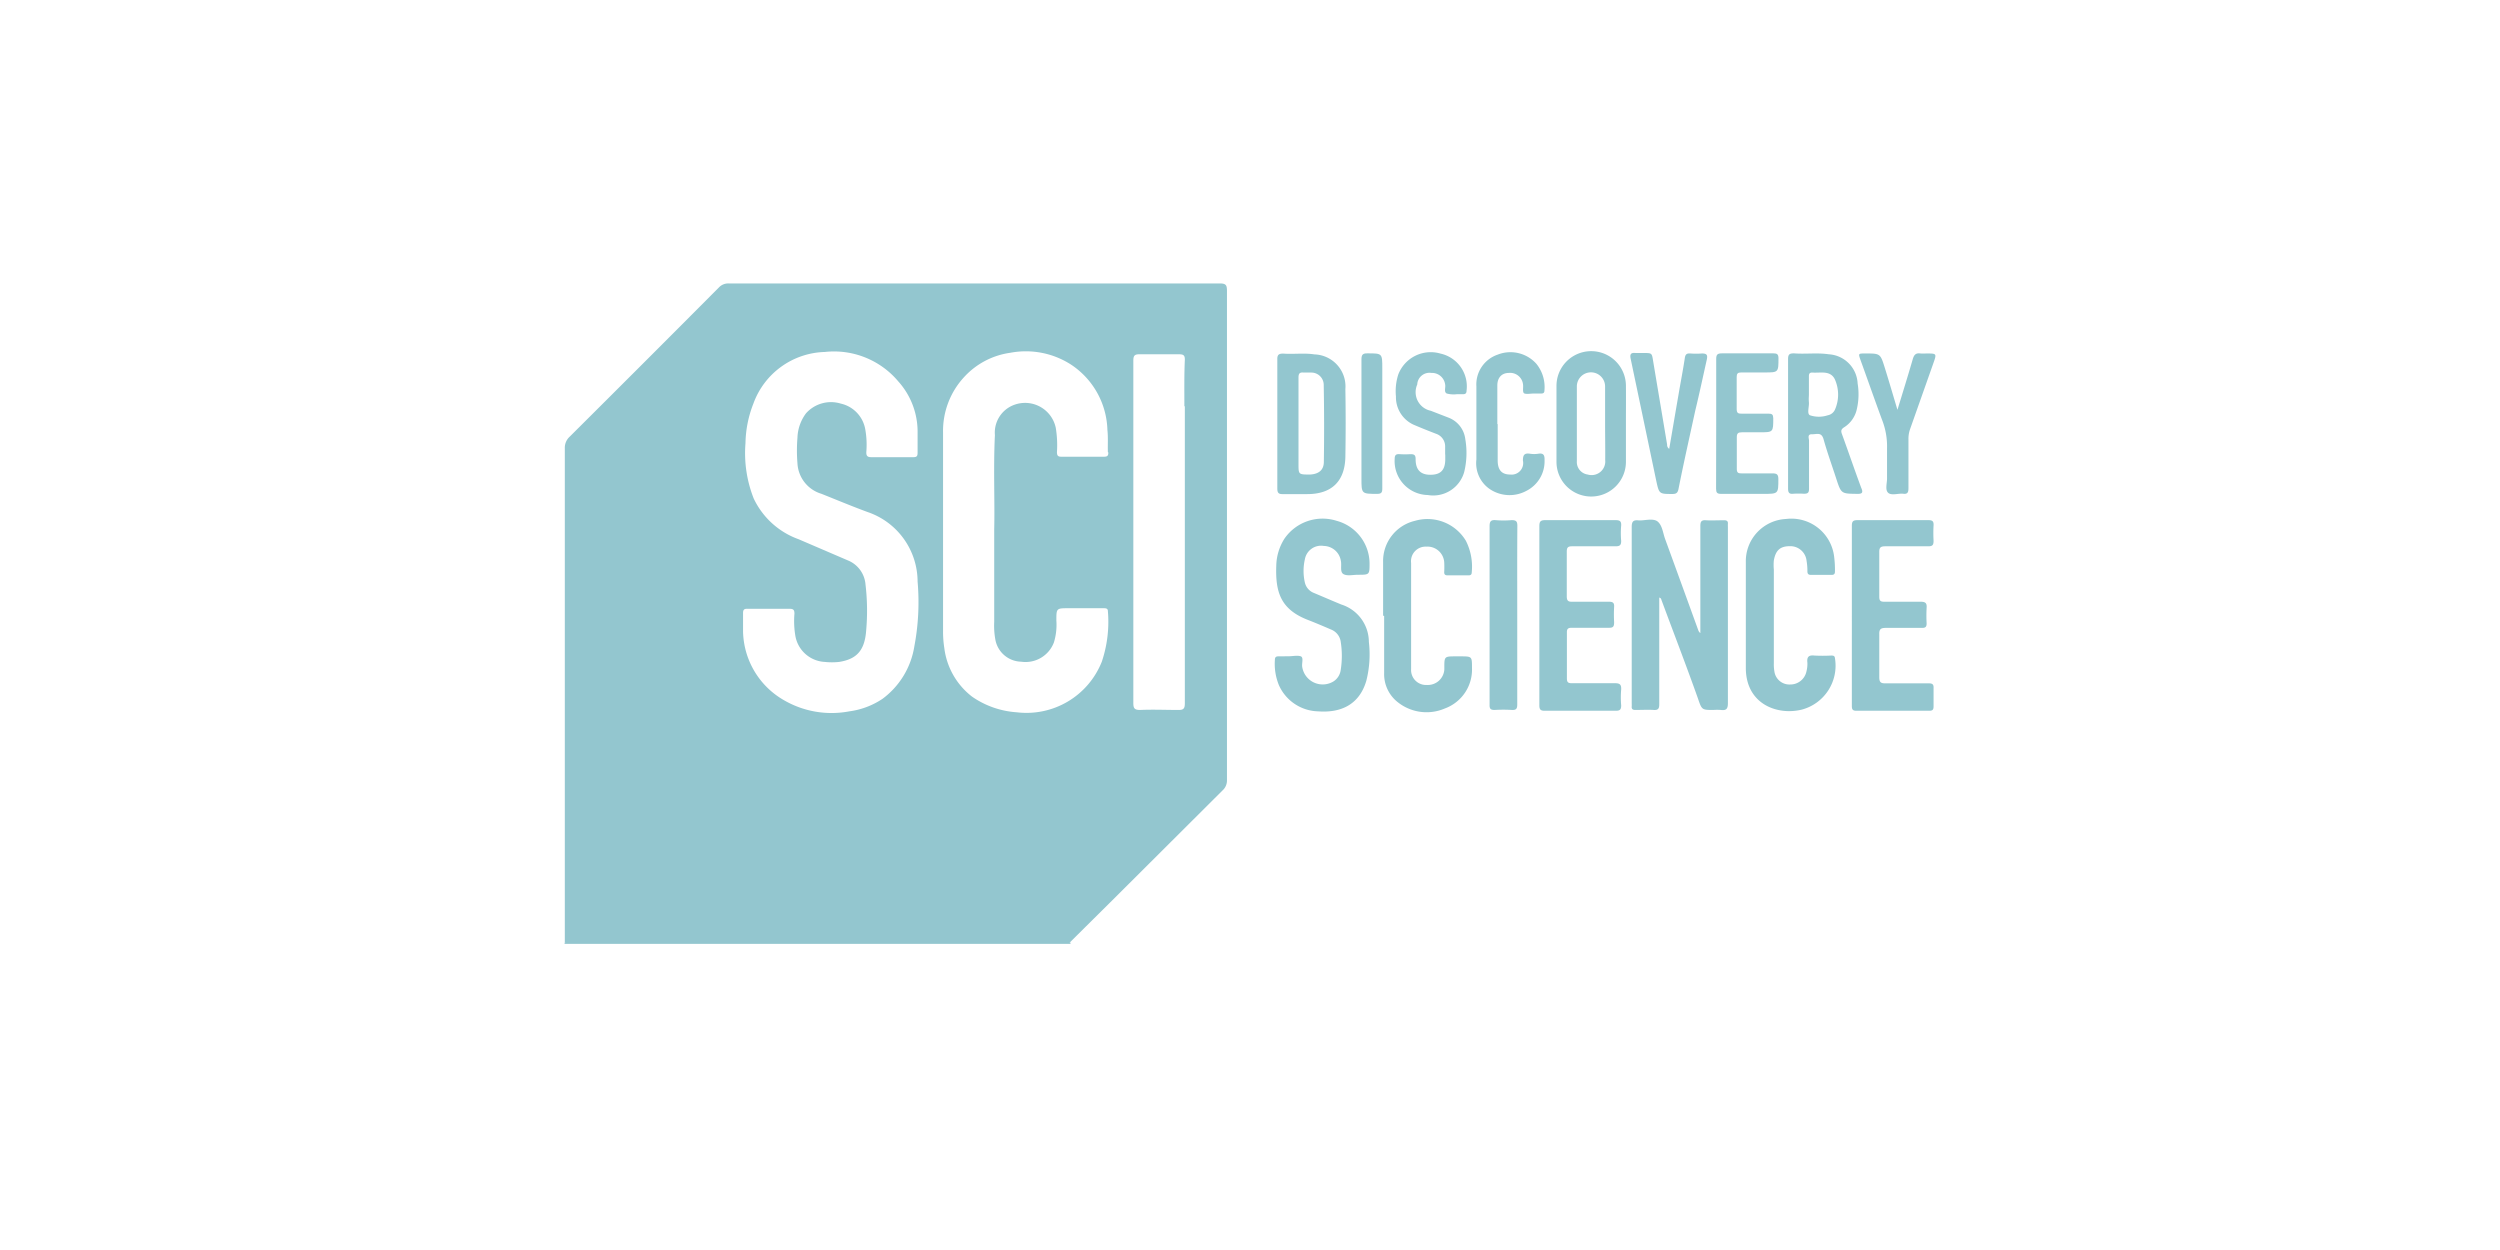
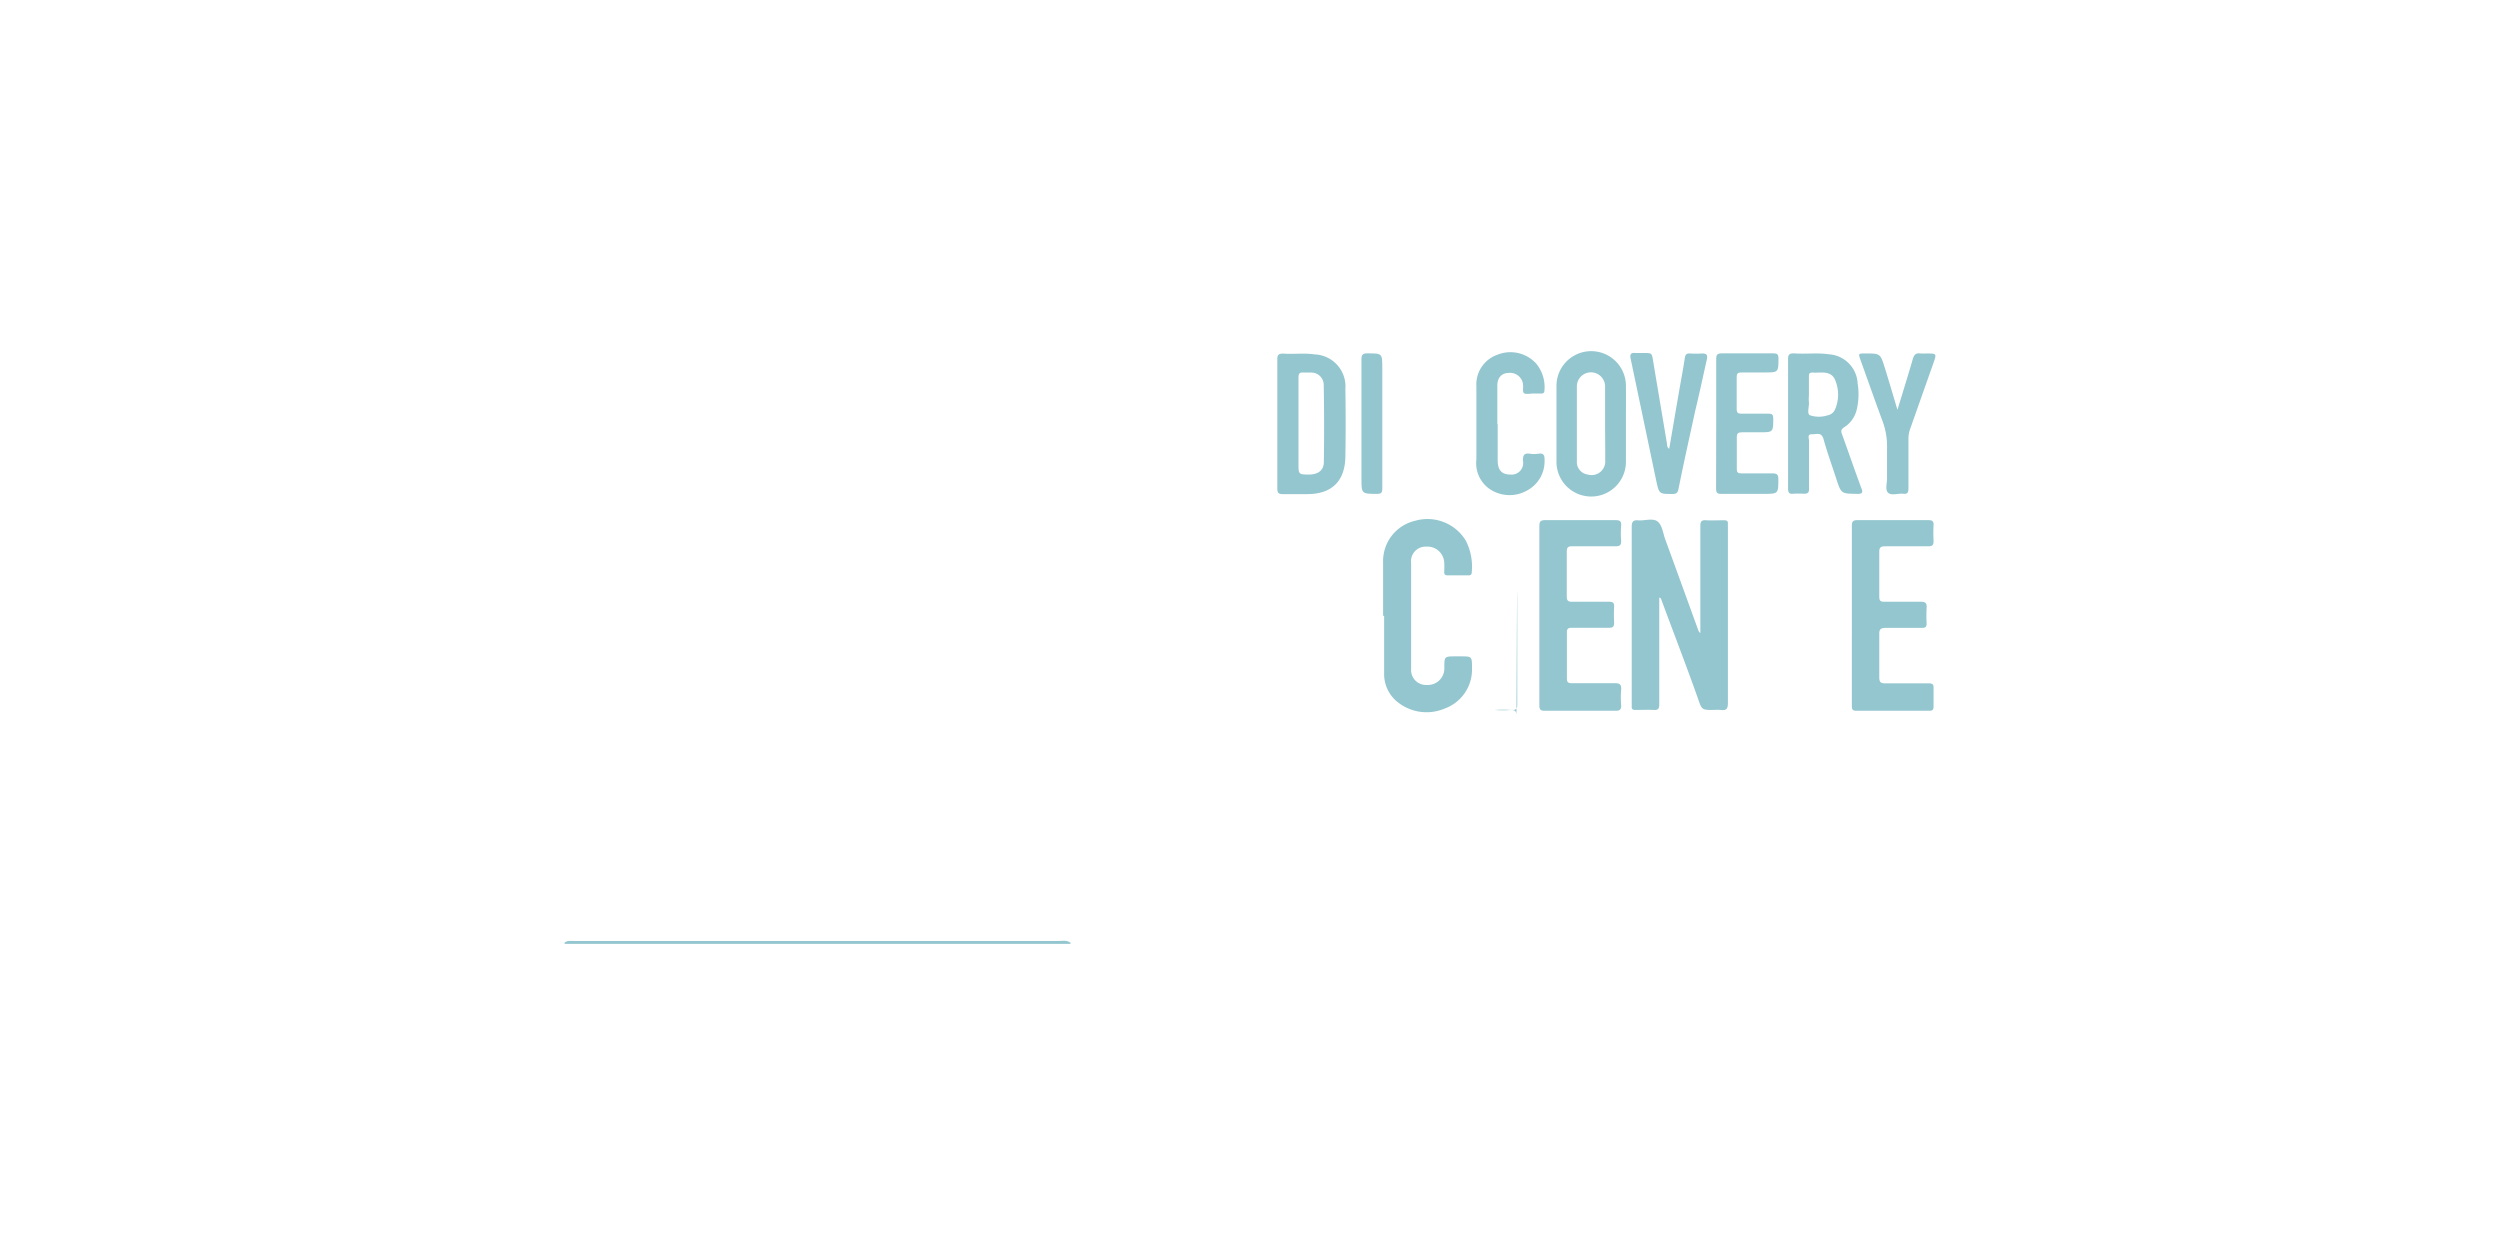
<svg xmlns="http://www.w3.org/2000/svg" id="Layer_1" data-name="Layer 1" viewBox="0 0 216 108">
  <defs>
    <style>.cls-1{fill:#93c6cf;}</style>
  </defs>
  <path class="cls-1" d="M48.78,81.55l0-.1c.23-.21.53-.15.8-.15H91.49c.32,0,.66-.09,1,.15v.1Z" />
  <path class="cls-1" d="M143.36,51.63v.47c0,2.91,0,5.82,0,8.74,0,.37-.08.53-.49.5s-1.05,0-1.58,0c-.23,0-.33-.08-.31-.31a2.08,2.08,0,0,0,0-.25c0-5.08,0-10.16,0-15.24,0-.45.11-.63.58-.58s1.27-.23,1.67.11.45,1,.64,1.51q1.44,3.95,2.86,7.87a.53.53,0,0,0,.18.25v-.51c0-2.91,0-5.82,0-8.73,0-.37.07-.54.48-.51s1.05,0,1.58,0c.23,0,.34.08.32.31a2.09,2.09,0,0,0,0,.25c0,5.08,0,10.16,0,15.24,0,.5-.14.65-.61.59a4.53,4.53,0,0,0-.64,0c-1,0-1,0-1.34-1-1-2.82-2.09-5.64-3.13-8.45C143.53,51.82,143.55,51.68,143.36,51.63Z" />
-   <path class="cls-1" d="M111.37,56.7h0c.32,0,.71-.09,1,0s.09.59.14.91a1.79,1.79,0,0,0,2.71,1.26,1.39,1.39,0,0,0,.62-1,7.79,7.79,0,0,0,0-2.41,1.33,1.33,0,0,0-.84-1.07c-.67-.29-1.33-.57-2-.83-2.38-.92-2.81-2.44-2.73-4.68a4.53,4.53,0,0,1,.7-2.33A4,4,0,0,1,115.49,45a3.84,3.84,0,0,1,2.84,3.66c0,1,0,1-1,1-.43,0-.94.13-1.26-.06s-.13-.75-.22-1.14a1.52,1.52,0,0,0-1.47-1.29,1.42,1.42,0,0,0-1.64,1.16,4.5,4.5,0,0,0,0,2,1.27,1.27,0,0,0,.78.9c.79.33,1.57.67,2.37,1a3.4,3.4,0,0,1,2.38,3.23,9.26,9.26,0,0,1-.22,3.36c-.61,2.08-2.22,2.79-4.18,2.64a3.81,3.81,0,0,1-3.38-2.28,4.88,4.88,0,0,1-.34-2.17c0-.25.12-.31.34-.3Z" />
  <path class="cls-1" d="M133,53.12q0-3.82,0-7.65c0-.39.08-.53.51-.53,2,0,4.05,0,6.07,0,.36,0,.51.08.49.46a7.5,7.5,0,0,0,0,1.34c0,.38-.14.46-.49.46-1.25,0-2.5,0-3.75,0-.33,0-.46.08-.46.44,0,1.3,0,2.59,0,3.89,0,.39.14.47.49.46,1,0,2.11,0,3.16,0,.34,0,.46.1.44.44a11.8,11.8,0,0,0,0,1.33c0,.37-.08.49-.46.48-1.07,0-2.14,0-3.21,0-.33,0-.42.11-.41.43,0,1.31,0,2.63,0,3.94,0,.33.1.42.42.42,1.25,0,2.5,0,3.75,0,.42,0,.54.14.52.54a8,8,0,0,0,0,1.38c0,.38-.13.46-.48.46q-3.08,0-6.13,0c-.37,0-.46-.12-.46-.48Q133,57,133,53.12Z" />
  <path class="cls-1" d="M160,53.14c0-2.57,0-5.13,0-7.7,0-.39.1-.5.49-.5,2,0,4.09,0,6.13,0,.34,0,.46.1.44.45a11.8,11.8,0,0,0,0,1.33c0,.37-.09.48-.46.48-1.24,0-2.47,0-3.71,0-.41,0-.53.11-.52.52,0,1.28,0,2.56,0,3.85,0,.32.1.42.42.42,1.06,0,2.11,0,3.16,0,.43,0,.54.14.51.53a12,12,0,0,0,0,1.34c0,.3-.1.39-.39.39-1,0-2.08,0-3.12,0-.42,0-.6.08-.58.56,0,1.23,0,2.47,0,3.7,0,.45.14.54.56.53,1.23,0,2.47,0,3.7,0,.31,0,.45.07.43.41,0,.53,0,1,0,1.58,0,.27-.07.38-.36.38-2.11,0-4.21,0-6.32,0-.37,0-.38-.19-.38-.46C160,58.3,160,55.72,160,53.14Z" />
-   <path class="cls-1" d="M150.84,53.11c0-1.52,0-3,0-4.54a3.65,3.65,0,0,1,3.47-3.73,3.72,3.72,0,0,1,4.16,3.26,9.15,9.15,0,0,1,.07,1.28c0,.21-.08.29-.29.29-.59,0-1.18,0-1.78,0-.24,0-.31-.1-.31-.32a5.14,5.14,0,0,0-.07-.88,1.41,1.41,0,0,0-1.44-1.28c-.83,0-1.23.34-1.39,1.23a4.14,4.14,0,0,0,0,.79q0,4,0,8.09a3.54,3.54,0,0,0,.05.73,1.31,1.31,0,0,0,1.37,1.11A1.42,1.42,0,0,0,156.08,58a2.64,2.64,0,0,0,.08-.73c-.06-.49.09-.69.61-.63a13.62,13.62,0,0,0,1.43,0c.17,0,.32,0,.34.23a3.93,3.93,0,0,1-2.86,4.44c-2.17.53-4.84-.51-4.84-3.6Z" />
  <path class="cls-1" d="M119.5,53.19c0-1.55,0-3.1,0-4.64A3.57,3.57,0,0,1,122.25,45a3.87,3.87,0,0,1,4.4,1.72,4.94,4.94,0,0,1,.51,2.72c0,.19-.08.27-.27.27q-.92,0-1.83,0c-.22,0-.29-.1-.28-.3a7.85,7.85,0,0,0,0-.84,1.45,1.45,0,0,0-1.54-1.34,1.26,1.26,0,0,0-1.32,1.41q0,4.57,0,9.17a1.29,1.29,0,0,0,1.36,1.37,1.43,1.43,0,0,0,1.51-1.33v-.14c0-1,0-1,1-1h.39c1,0,1,0,1,1a3.58,3.58,0,0,1-2.34,3.5,4,4,0,0,1-4.25-.69,3.08,3.08,0,0,1-1-2.37c0-1.65,0-3.29,0-4.93Z" />
-   <path class="cls-1" d="M124.86,39.26c0-.21,0-.43,0-.64a1.15,1.15,0,0,0-.78-1.14c-.6-.23-1.2-.47-1.79-.72a2.61,2.61,0,0,1-1.68-2.5,4.72,4.72,0,0,1,.2-1.9,3,3,0,0,1,3.65-1.81,2.9,2.9,0,0,1,2.25,3.21c0,.21-.09.3-.3.3s-.36,0-.54,0A2.3,2.3,0,0,1,125,34c-.27-.14-.08-.51-.14-.78a1.15,1.15,0,0,0-1.19-1,1.06,1.06,0,0,0-1.22,1,1.64,1.64,0,0,0,1.17,2.27l1.52.59a2.27,2.27,0,0,1,1.46,1.85,7,7,0,0,1-.09,2.84,2.78,2.78,0,0,1-3.15,2,2.93,2.93,0,0,1-2.86-3.12c0-.34.12-.43.43-.41a7.37,7.37,0,0,0,.94,0c.36,0,.44.11.44.44,0,.91.43,1.34,1.27,1.34s1.26-.35,1.29-1.25c0-.16,0-.32,0-.49Z" />
  <path class="cls-1" d="M148.28,36.6c0-1.86,0-3.72,0-5.58,0-.39.11-.49.5-.49,1.48,0,3,0,4.44,0,.31,0,.43.07.44.4,0,1.25,0,1.25-1.22,1.25-.66,0-1.32,0-2,0-.3,0-.39.1-.39.39,0,.92,0,1.85,0,2.77,0,.34.12.41.43.4.78,0,1.55,0,2.32,0,.3,0,.4.07.41.39,0,1.22,0,1.22-1.19,1.22H150.5c-.31,0-.44.08-.44.41,0,.92,0,1.84,0,2.77,0,.31.13.38.41.37.89,0,1.78,0,2.67,0,.37,0,.51.08.51.49,0,1.28,0,1.28-1.29,1.28s-2.43,0-3.65,0c-.35,0-.44-.1-.44-.45C148.28,40.35,148.28,38.47,148.28,36.6Z" />
-   <path class="cls-1" d="M131.09,53.13c0,2.58,0,5.16,0,7.74,0,.36-.09.49-.47.47a12.18,12.18,0,0,0-1.48,0c-.34,0-.45-.09-.44-.44,0-1.45,0-2.89,0-4.34,0-3.7,0-7.4,0-11.09,0-.41.1-.56.52-.53a8,8,0,0,0,1.38,0c.39,0,.5.1.5.49C131.08,48,131.09,50.56,131.09,53.13Z" />
+   <path class="cls-1" d="M131.09,53.13c0,2.58,0,5.16,0,7.74,0,.36-.09.49-.47.47a12.18,12.18,0,0,0-1.48,0a8,8,0,0,0,1.38,0c.39,0,.5.1.5.49C131.08,48,131.09,50.56,131.09,53.13Z" />
  <path class="cls-1" d="M144.22,38.78c.27-1.56.53-3.11.8-4.66.18-1.07.39-2.13.55-3.2.05-.33.19-.4.48-.38a6.54,6.54,0,0,0,1,0c.42,0,.5.13.42.52-.33,1.47-.64,2.94-1,4.42-.49,2.26-1,4.51-1.45,6.78-.07.33-.2.42-.52.42-1.15,0-1.15,0-1.4-1.14Q142,36.28,140.89,31c-.08-.38,0-.55.43-.5.22,0,.46,0,.69,0,.72,0,.71,0,.82.69.4,2.41.81,4.82,1.21,7.23A.39.39,0,0,0,144.22,38.78Z" />
  <path class="cls-1" d="M129.4,36.63c0,1,0,2.1,0,3.15,0,.84.36,1.22,1.08,1.22a1,1,0,0,0,1.1-1.21c0-.47.12-.66.6-.59a2.3,2.3,0,0,0,.74,0c.46-.07.54.15.53.56a2.86,2.86,0,0,1-1.57,2.65,3.06,3.06,0,0,1-3.23-.2,2.71,2.71,0,0,1-1.09-2.51q0-3.15,0-6.31a2.72,2.72,0,0,1,1.84-2.75,3,3,0,0,1,3.34.79,3.18,3.18,0,0,1,.7,2.3c0,.22-.11.28-.31.27h-.59c-.28,0-.61.07-.82,0s-.09-.51-.13-.78a1.12,1.12,0,0,0-1.22-1c-.6,0-1,.39-1,1.08,0,1.11,0,2.23,0,3.35Z" />
  <path class="cls-1" d="M163.94,35.41c.47-1.54.91-2.95,1.32-4.37.11-.38.26-.56.67-.5a4,4,0,0,0,.49,0c.93,0,.92,0,.61.88l-2,5.66a2.5,2.5,0,0,0-.14.86c0,1.42,0,2.83,0,4.24,0,.35-.07.53-.46.48s-1,.18-1.29-.08-.09-.84-.1-1.27c0-.86,0-1.72,0-2.57a6.24,6.24,0,0,0-.44-2.49c-.63-1.71-1.23-3.43-1.85-5.14-.2-.57-.2-.57.41-.57,1.3,0,1.3,0,1.69,1.25S163.55,34.11,163.94,35.41Z" />
  <path class="cls-1" d="M119.43,36.64c0,1.86,0,3.72,0,5.58,0,.34-.09.45-.44.45-1.36,0-1.36,0-1.36-1.35,0-3.42,0-6.84,0-10.26,0-.4.1-.54.52-.53,1.28,0,1.28,0,1.28,1.28Z" />
-   <path class="cls-1" d="M105.4,24.49q-21.21,0-42.43,0a1.1,1.1,0,0,0-.86.35Q55.68,31.3,49.22,37.73a1.3,1.3,0,0,0-.42,1q0,19.92,0,39.83c0,1,0,1.91,0,2.86H92.44l3.61-3.58,9.58-9.55a1.15,1.15,0,0,0,.38-.9q0-21.15,0-42.3C106,24.65,105.93,24.49,105.4,24.49ZM74.76,37.1a2.76,2.76,0,0,0-2.12-2.23,2.89,2.89,0,0,0-3,.84,3.72,3.72,0,0,0-.74,2.11,13.58,13.58,0,0,0,0,2.21,2.9,2.9,0,0,0,2.06,2.63c1.33.53,2.64,1.08,4,1.58a6.36,6.36,0,0,1,4.32,6A20.5,20.5,0,0,1,79,55.84a7,7,0,0,1-2.74,4.53,6.71,6.71,0,0,1-2.88,1.09,8.19,8.19,0,0,1-5.71-1,7,7,0,0,1-3.47-5.91c0-.52,0-1.05,0-1.58,0-.27.08-.38.36-.37.63,0,1.25,0,1.88,0s1.18,0,1.78,0c.32,0,.42.09.42.42A7.63,7.63,0,0,0,68.73,55a2.72,2.72,0,0,0,2.53,2.19,5.71,5.71,0,0,0,1.24,0c1.53-.24,2.22-1,2.34-2.75a19.22,19.22,0,0,0-.06-3.94,2.45,2.45,0,0,0-1.52-2.08L69,46.59a6.85,6.85,0,0,1-3.88-3.52,10.68,10.68,0,0,1-.71-4.78,9.73,9.73,0,0,1,.68-3.41,6.76,6.76,0,0,1,6.17-4.47,7.25,7.25,0,0,1,6.34,2.53,6.5,6.5,0,0,1,1.68,4.31c0,.62,0,1.25,0,1.87,0,.28-.07.38-.36.38-1.22,0-2.44,0-3.65,0-.34,0-.43-.13-.42-.44A7.58,7.58,0,0,0,74.76,37.1Zm21,2c0,.29-.1.36-.37.36-1.24,0-2.47,0-3.7,0-.3,0-.36-.11-.37-.38a9.34,9.34,0,0,0-.1-2.11,2.71,2.71,0,0,0-3.57-2,2.55,2.55,0,0,0-1.69,2.62c-.14,2.89,0,5.79-.06,8.13,0,3,0,5.52,0,8A6.72,6.72,0,0,0,86,55.27a2.32,2.32,0,0,0,2.22,1.9,2.62,2.62,0,0,0,2.84-1.67,5.24,5.24,0,0,0,.21-1.89c0-1.06,0-1.06,1.07-1.06h3c.17,0,.38,0,.38.24a10.82,10.82,0,0,1-.52,4.37,7,7,0,0,1-7.37,4.38A7.64,7.64,0,0,1,84,60.2,6.26,6.26,0,0,1,81.59,56a9.09,9.09,0,0,1-.11-1.47V37.36a6.85,6.85,0,0,1,1.81-4.77,6.65,6.65,0,0,1,4-2.11,7.2,7.2,0,0,1,5.29,1.05,7,7,0,0,1,3.1,5.61C95.75,37.78,95.7,38.42,95.72,39.06Zm6.61-4q0,12.82,0,25.66c0,.43-.09.59-.56.58-1.1,0-2.21-.05-3.31,0-.5,0-.58-.16-.58-.62,0-4.91,0-9.83,0-14.75s0-9.87,0-14.8c0-.42.09-.57.54-.56,1.13,0,2.27,0,3.41,0,.37,0,.51.08.5.48C102.31,32.43,102.33,33.77,102.33,35.1Z" />
  <path class="cls-1" d="M116.24,33.62a2.77,2.77,0,0,0-2.67-3c-.9-.14-1.81,0-2.71-.07-.39,0-.51.12-.5.51,0,1.84,0,3.68,0,5.52s0,3.75,0,5.62c0,.36.09.5.47.49.71,0,1.41,0,2.12,0,2.12,0,3.25-1.12,3.29-3.22Q116.29,36.53,116.24,33.62Zm-1.86,6.28c0,.71-.44,1.06-1.19,1.1-1,0-1,0-1-.92v-3.5c0-1.32,0-2.63,0-3.95,0-.33.08-.48.44-.44.21,0,.42,0,.64,0a1.07,1.07,0,0,1,1.1,1.09Q114.43,36.61,114.38,39.9Z" />
  <path class="cls-1" d="M160.81,42.15c-.57-1.54-1.1-3.09-1.66-4.63-.1-.27-.1-.42.18-.6a2.47,2.47,0,0,0,1.1-1.57,5.68,5.68,0,0,0,.07-2.21A2.65,2.65,0,0,0,158,30.61c-1-.15-2,0-3-.08-.39,0-.51.09-.51.49,0,1.86,0,3.72,0,5.57s0,3.75,0,5.62c0,.33.08.49.44.45a7.22,7.22,0,0,1,.93,0c.36,0,.44-.11.44-.44q0-2.07,0-4.14c0-.2-.18-.57.25-.56s.81-.21,1,.41c.32,1.15.73,2.28,1.1,3.42.43,1.32.43,1.3,1.81,1.32C160.89,42.68,161,42.57,160.81,42.15Zm-2.26-6.78a.85.85,0,0,1-.63.51,2.45,2.45,0,0,1-1.54,0c-.28-.14-.06-.73-.09-1.11s0-.46,0-.69c0-.53,0-1,0-1.58,0-.23.08-.32.31-.31.69.05,1.52-.21,1.92.56A3.23,3.23,0,0,1,158.55,35.37Z" />
  <path class="cls-1" d="M140.48,33.34a3,3,0,0,0-6,0q0,3.27,0,6.56a3,3,0,0,0,6,0c0-1.1,0-2.2,0-3.31S140.49,34.42,140.48,33.34Zm-1.79,6.41A1.18,1.18,0,0,1,137.18,41a1.09,1.09,0,0,1-.94-1.15q0-3.22,0-6.46a1.22,1.22,0,0,1,2.44,0c0,1.07,0,2.14,0,3.21S138.7,38.7,138.69,39.75Z" />
</svg>